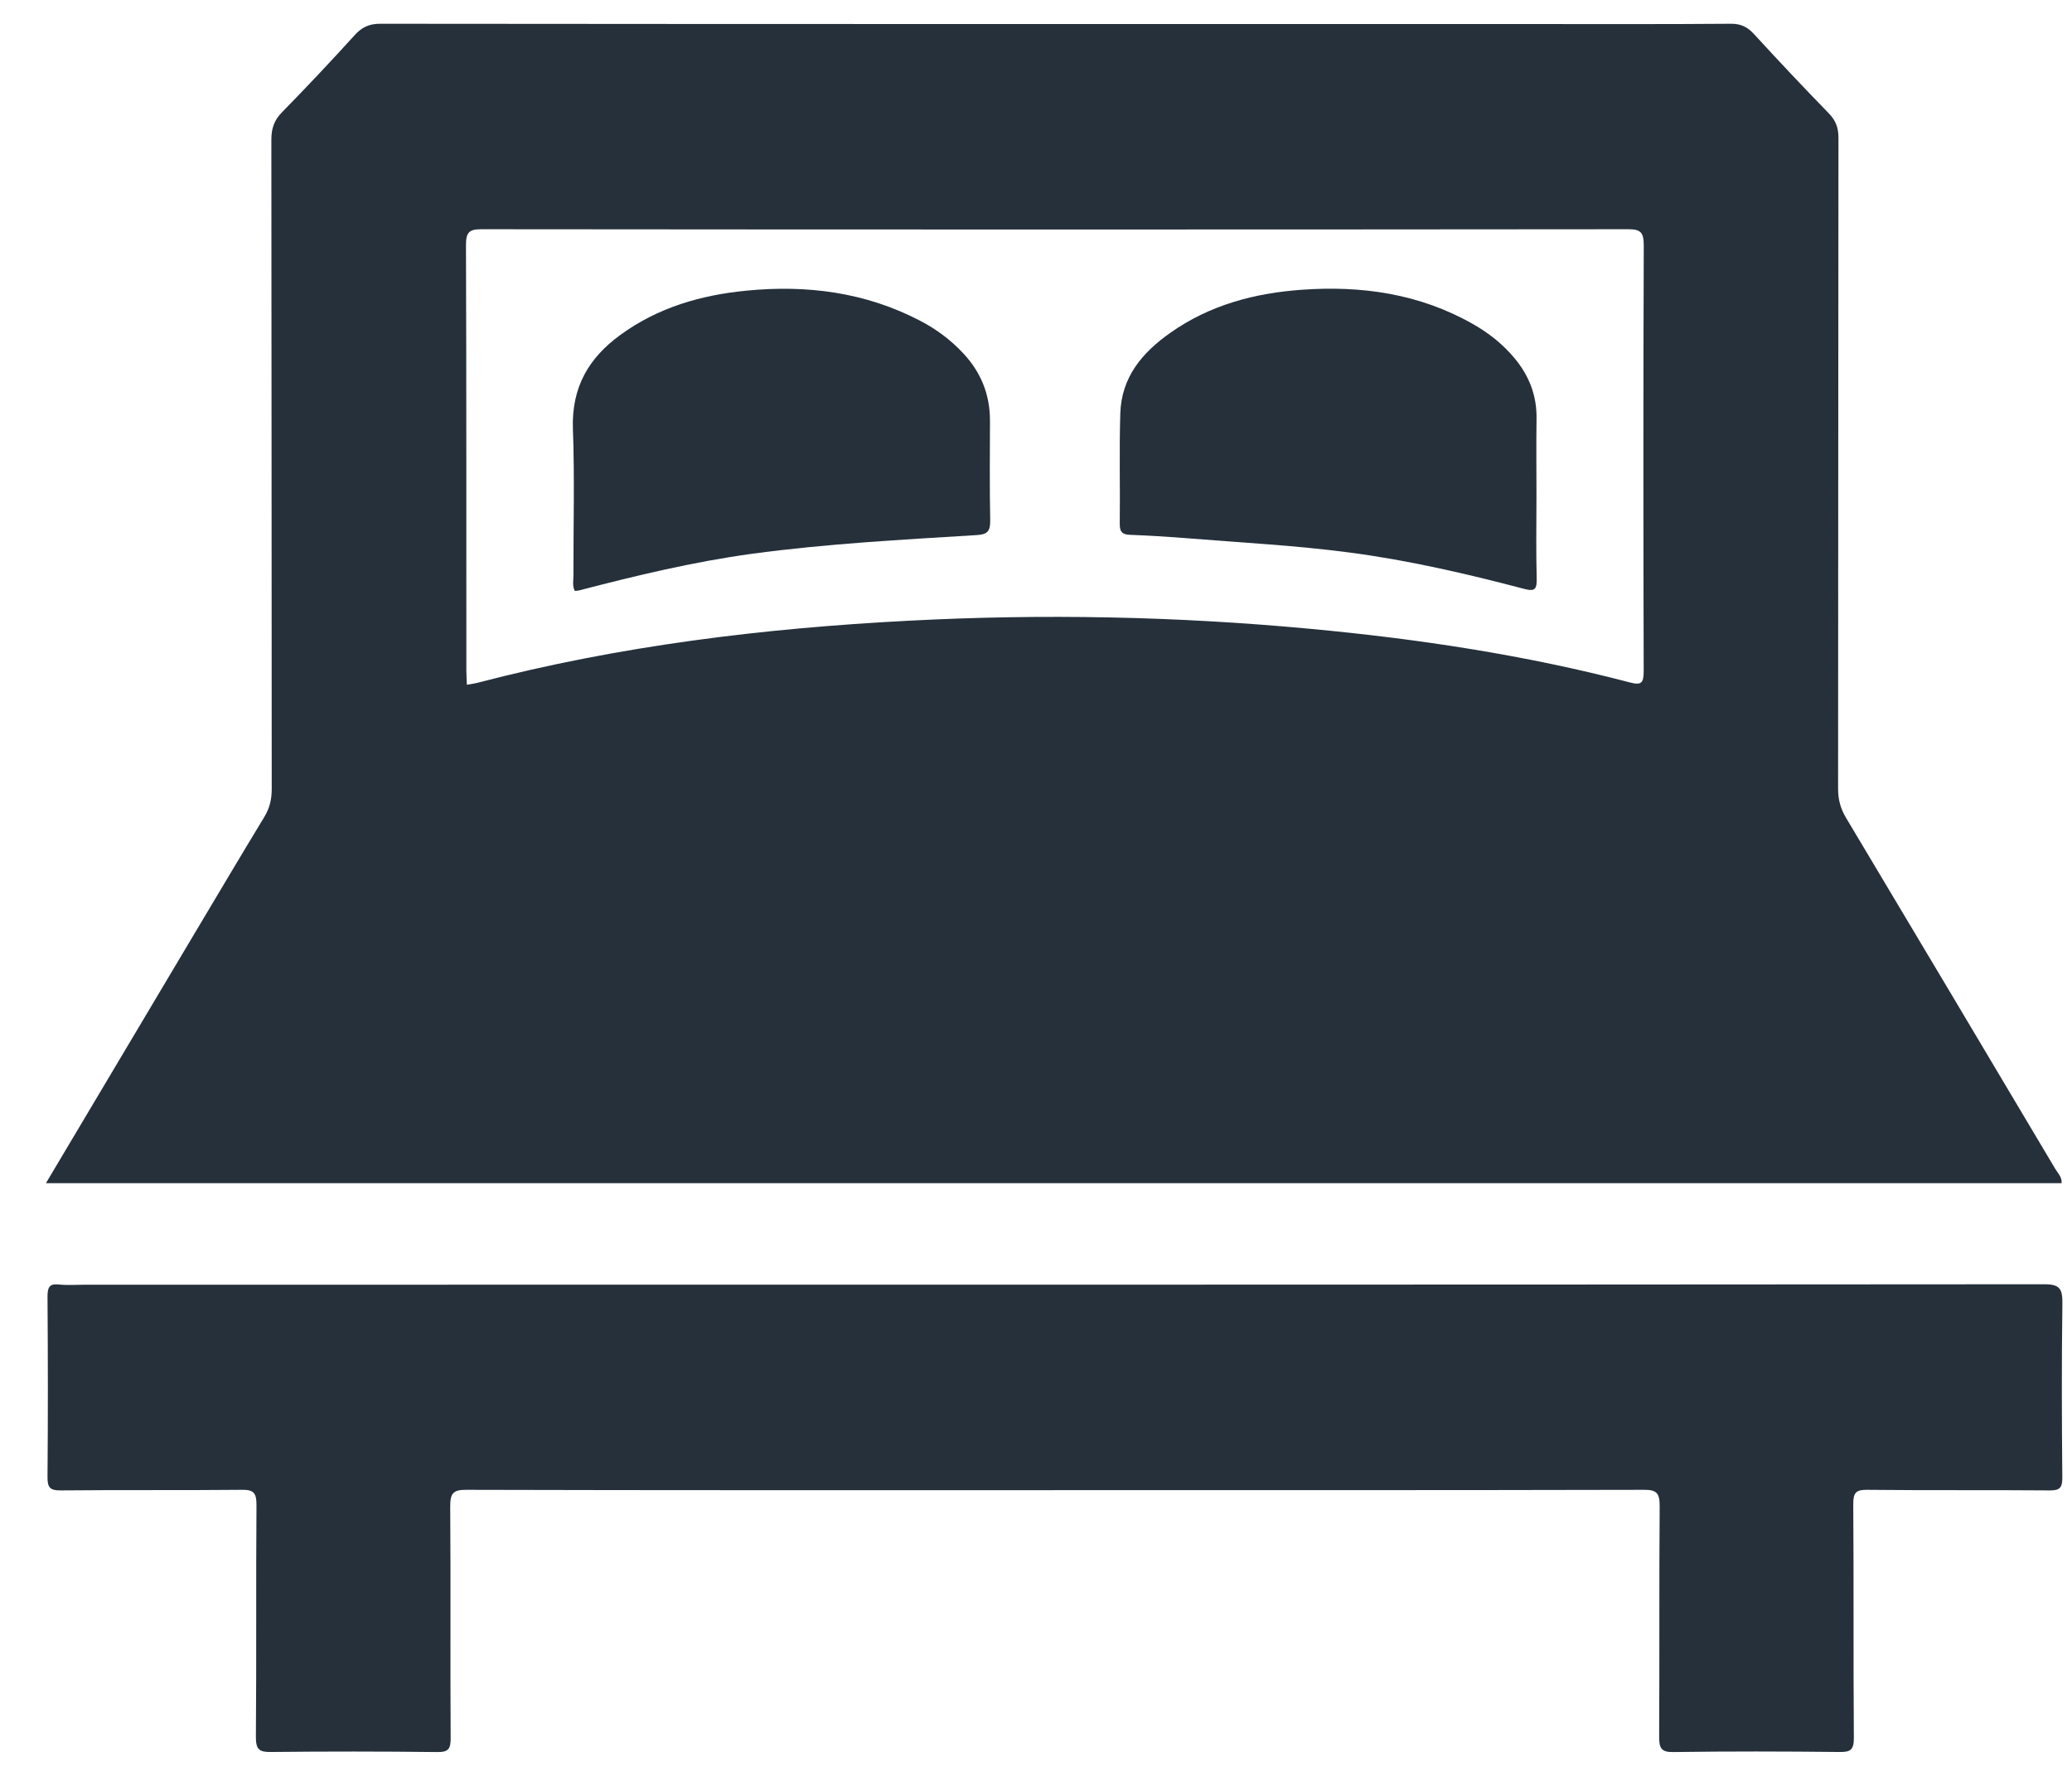
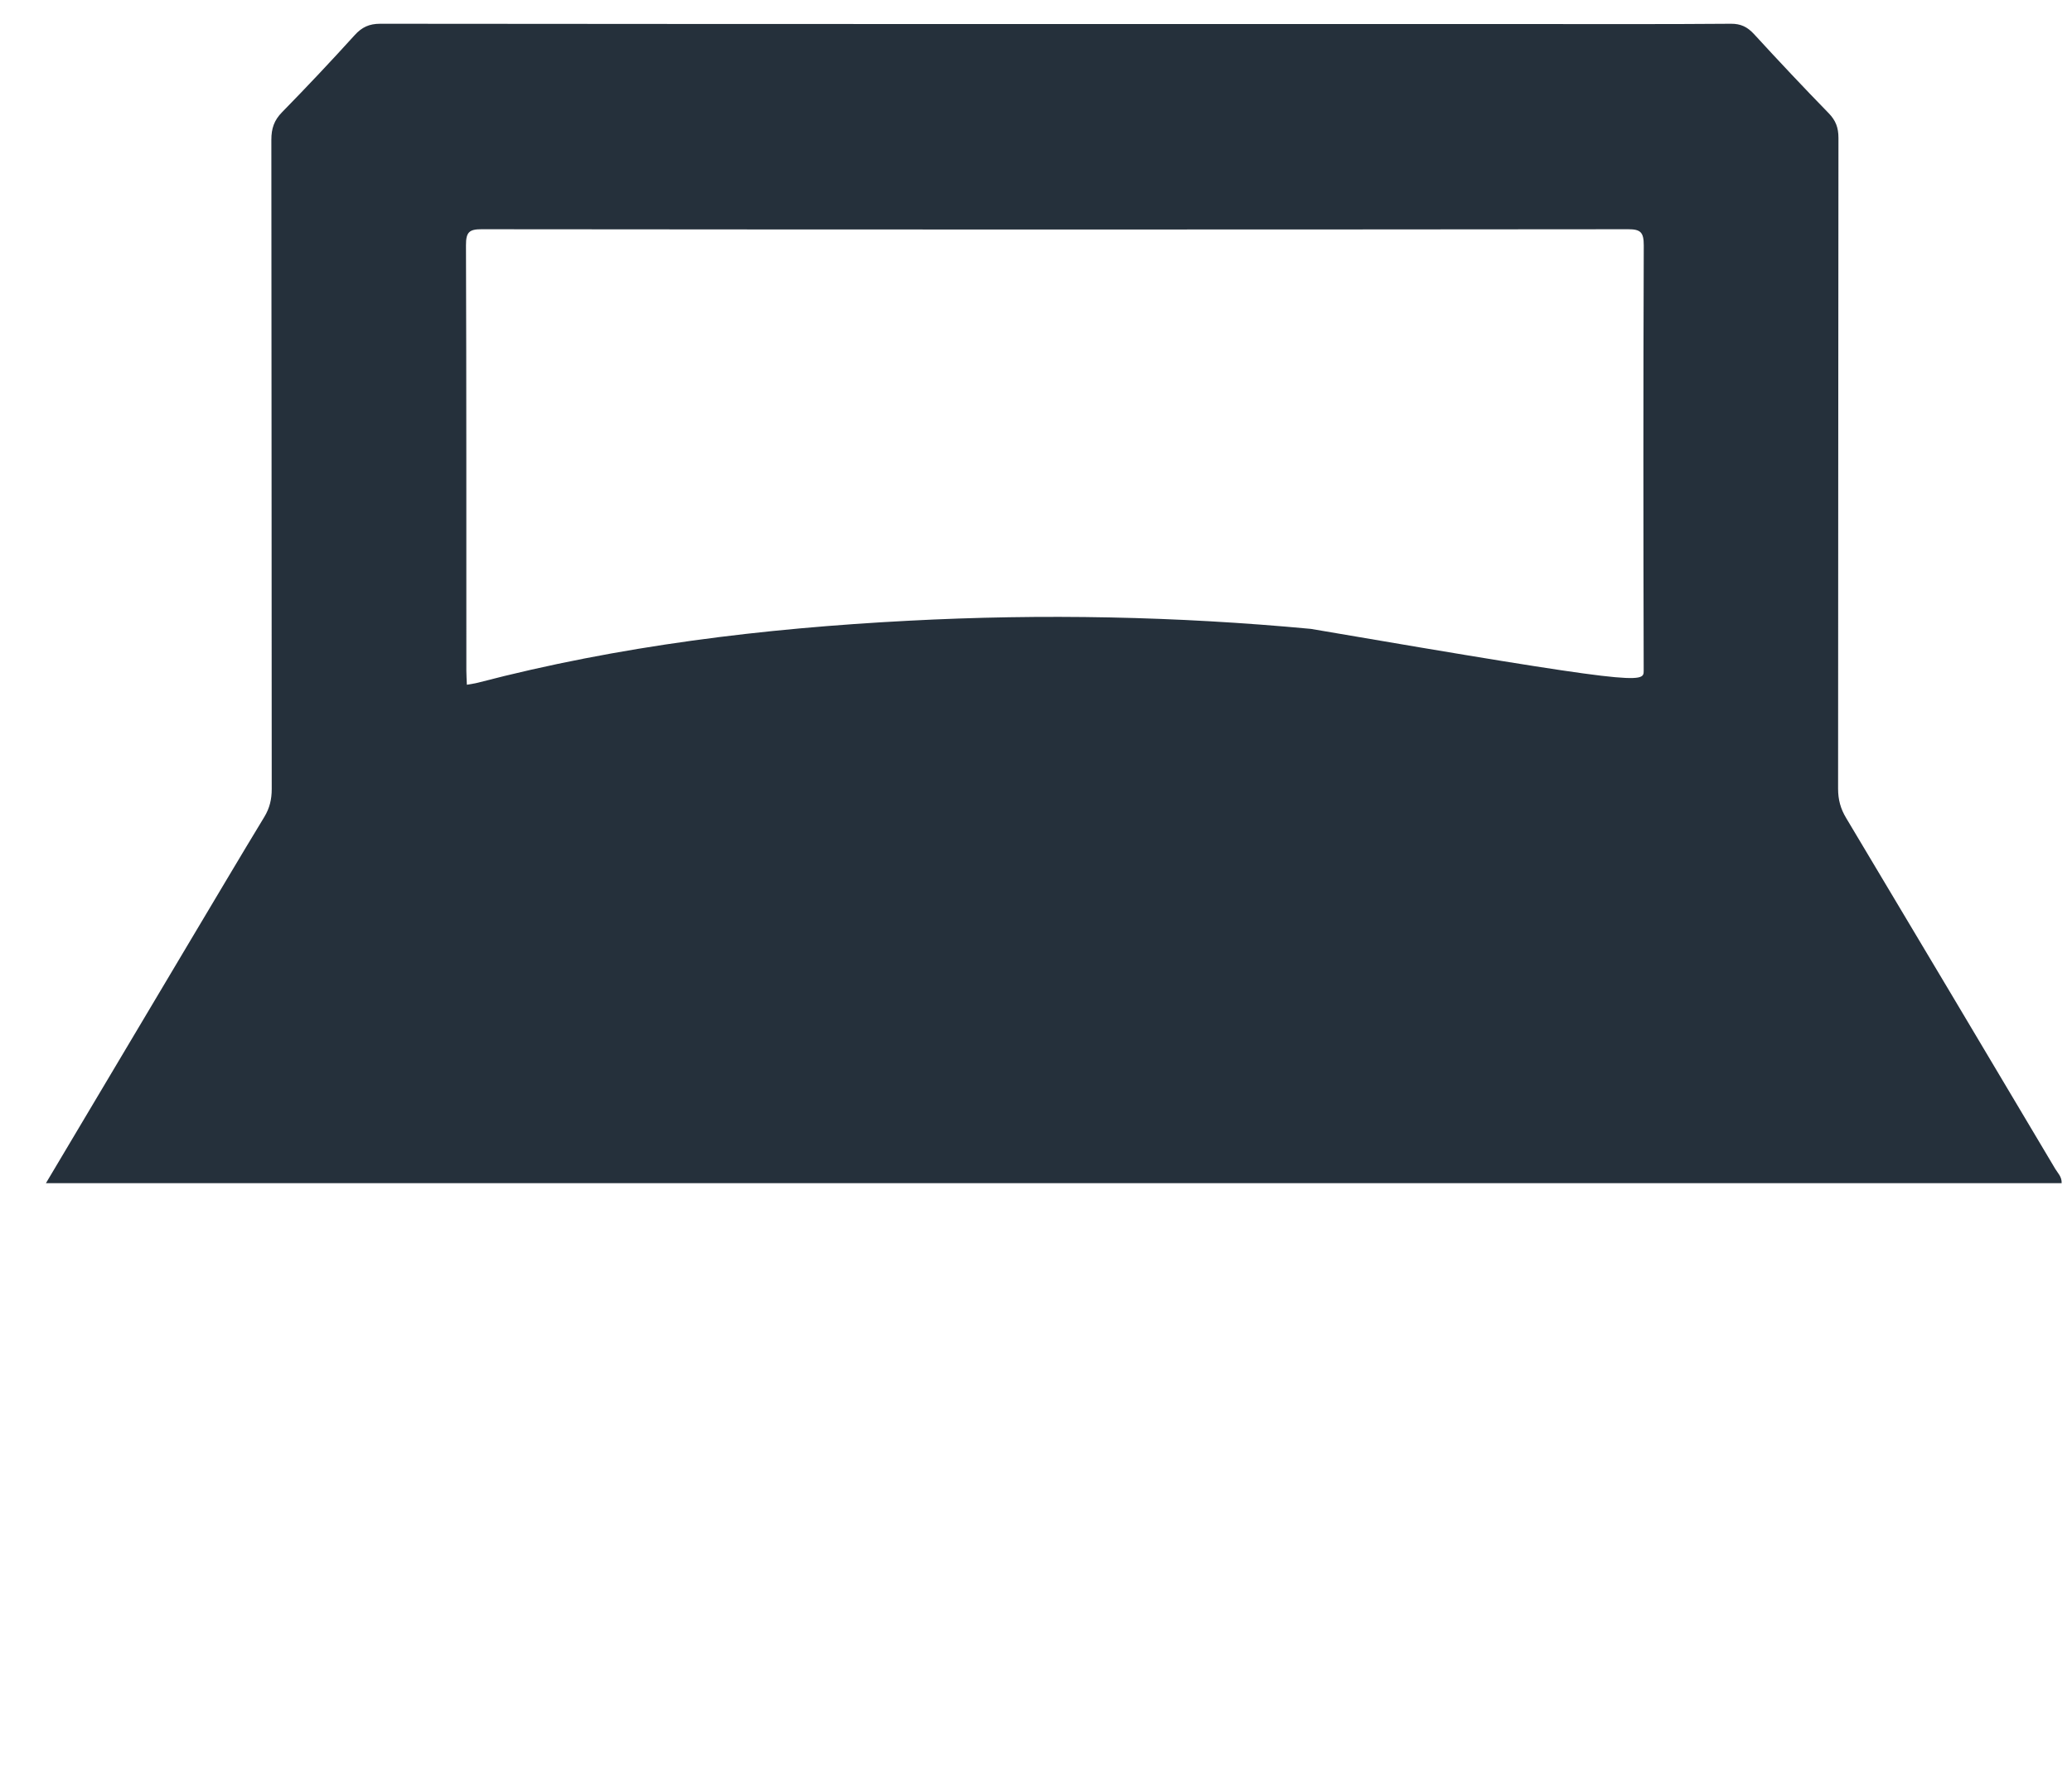
<svg xmlns="http://www.w3.org/2000/svg" width="28" height="24" viewBox="0 0 28 24" fill="none">
-   <path d="M0.62 15.991C1.287 14.87 1.936 13.78 2.584 12.691C2.913 12.141 3.239 11.588 3.572 11.04C3.644 10.921 3.672 10.803 3.672 10.663C3.669 7.738 3.671 4.814 3.667 1.889C3.667 1.735 3.705 1.625 3.811 1.517C4.144 1.177 4.471 0.83 4.791 0.477C4.891 0.366 4.991 0.321 5.138 0.321C10.358 0.326 15.578 0.325 20.797 0.325C21.662 0.325 22.526 0.328 23.391 0.321C23.523 0.32 23.613 0.363 23.704 0.462C24.035 0.823 24.371 1.18 24.713 1.531C24.807 1.628 24.844 1.725 24.844 1.864C24.84 4.796 24.842 7.727 24.839 10.659C24.839 10.808 24.873 10.931 24.948 11.055C25.892 12.634 26.834 14.216 27.774 15.797C27.808 15.854 27.864 15.903 27.86 15.99H0.62V15.991ZM6.309 9.254C6.367 9.243 6.414 9.238 6.459 9.226C8.37 8.727 10.315 8.491 12.274 8.389C14.089 8.293 15.903 8.329 17.715 8.499C19.169 8.635 20.609 8.852 22.027 9.223C22.178 9.263 22.213 9.234 22.212 9.066C22.207 7.149 22.206 5.233 22.213 3.317C22.213 3.14 22.171 3.098 22.004 3.098C16.838 3.103 11.673 3.103 6.508 3.098C6.344 3.098 6.296 3.134 6.297 3.315C6.304 5.231 6.301 7.147 6.302 9.064C6.302 9.126 6.307 9.189 6.309 9.254Z" fill="#25303B" />
-   <path d="M14.24 20.139C11.593 20.139 8.947 20.141 6.3 20.134C6.116 20.133 6.083 20.187 6.084 20.368C6.092 21.404 6.083 22.441 6.09 23.477C6.092 23.632 6.065 23.68 5.909 23.678C5.159 23.669 4.408 23.669 3.658 23.677C3.505 23.679 3.457 23.644 3.458 23.472C3.467 22.428 3.458 21.385 3.466 20.341C3.467 20.173 3.425 20.132 3.269 20.134C2.451 20.142 1.634 20.134 0.817 20.142C0.674 20.143 0.64 20.102 0.642 19.954C0.649 19.145 0.648 18.336 0.642 17.527C0.642 17.399 0.665 17.346 0.794 17.359C0.914 17.372 1.035 17.362 1.156 17.362C9.98 17.362 18.804 17.363 27.628 17.356C27.841 17.356 27.873 17.423 27.87 17.625C27.859 18.405 27.862 19.186 27.869 19.967C27.87 20.107 27.834 20.142 27.703 20.142C26.879 20.135 26.055 20.143 25.231 20.134C25.081 20.133 25.043 20.171 25.044 20.332C25.052 21.382 25.044 22.433 25.052 23.483C25.053 23.647 25.008 23.679 24.863 23.677C24.112 23.669 23.361 23.667 22.611 23.678C22.445 23.681 22.42 23.621 22.421 23.465C22.427 22.429 22.42 21.392 22.428 20.356C22.429 20.18 22.388 20.134 22.221 20.134C19.561 20.14 16.901 20.139 14.241 20.138L14.24 20.139Z" fill="#25303B" />
-   <path d="M20.763 6.702C20.763 7.071 20.756 7.441 20.766 7.809C20.769 7.958 20.75 7.999 20.595 7.958C19.817 7.753 19.034 7.572 18.237 7.467C17.512 7.371 16.783 7.334 16.056 7.275C15.796 7.254 15.535 7.238 15.274 7.228C15.176 7.224 15.131 7.199 15.132 7.083C15.138 6.586 15.124 6.089 15.139 5.593C15.153 5.091 15.442 4.762 15.812 4.5C16.35 4.119 16.959 3.961 17.591 3.916C18.396 3.858 19.179 3.967 19.904 4.379C20.118 4.5 20.311 4.652 20.471 4.846C20.663 5.079 20.769 5.344 20.764 5.659C20.759 6.006 20.763 6.354 20.763 6.702V6.702Z" fill="#25303B" />
-   <path d="M7.768 7.986C7.731 7.917 7.75 7.844 7.749 7.775C7.748 7.115 7.766 6.455 7.742 5.796C7.722 5.229 7.961 4.835 8.378 4.53C8.893 4.153 9.477 3.987 10.089 3.928C10.902 3.848 11.691 3.948 12.433 4.334C12.65 4.447 12.847 4.592 13.018 4.776C13.255 5.03 13.38 5.332 13.378 5.692C13.376 6.138 13.373 6.586 13.381 7.033C13.383 7.178 13.345 7.222 13.204 7.231C12.188 7.294 11.172 7.347 10.162 7.484C9.373 7.592 8.598 7.778 7.826 7.979C7.807 7.983 7.787 7.984 7.768 7.987L7.768 7.986Z" fill="#25303B" />
+   <path d="M0.62 15.991C1.287 14.87 1.936 13.78 2.584 12.691C2.913 12.141 3.239 11.588 3.572 11.04C3.644 10.921 3.672 10.803 3.672 10.663C3.669 7.738 3.671 4.814 3.667 1.889C3.667 1.735 3.705 1.625 3.811 1.517C4.144 1.177 4.471 0.83 4.791 0.477C4.891 0.366 4.991 0.321 5.138 0.321C10.358 0.326 15.578 0.325 20.797 0.325C21.662 0.325 22.526 0.328 23.391 0.321C23.523 0.32 23.613 0.363 23.704 0.462C24.035 0.823 24.371 1.18 24.713 1.531C24.807 1.628 24.844 1.725 24.844 1.864C24.84 4.796 24.842 7.727 24.839 10.659C24.839 10.808 24.873 10.931 24.948 11.055C25.892 12.634 26.834 14.216 27.774 15.797C27.808 15.854 27.864 15.903 27.86 15.99H0.62V15.991ZM6.309 9.254C6.367 9.243 6.414 9.238 6.459 9.226C8.37 8.727 10.315 8.491 12.274 8.389C14.089 8.293 15.903 8.329 17.715 8.499C22.178 9.263 22.213 9.234 22.212 9.066C22.207 7.149 22.206 5.233 22.213 3.317C22.213 3.14 22.171 3.098 22.004 3.098C16.838 3.103 11.673 3.103 6.508 3.098C6.344 3.098 6.296 3.134 6.297 3.315C6.304 5.231 6.301 7.147 6.302 9.064C6.302 9.126 6.307 9.189 6.309 9.254Z" fill="#25303B" />
</svg>